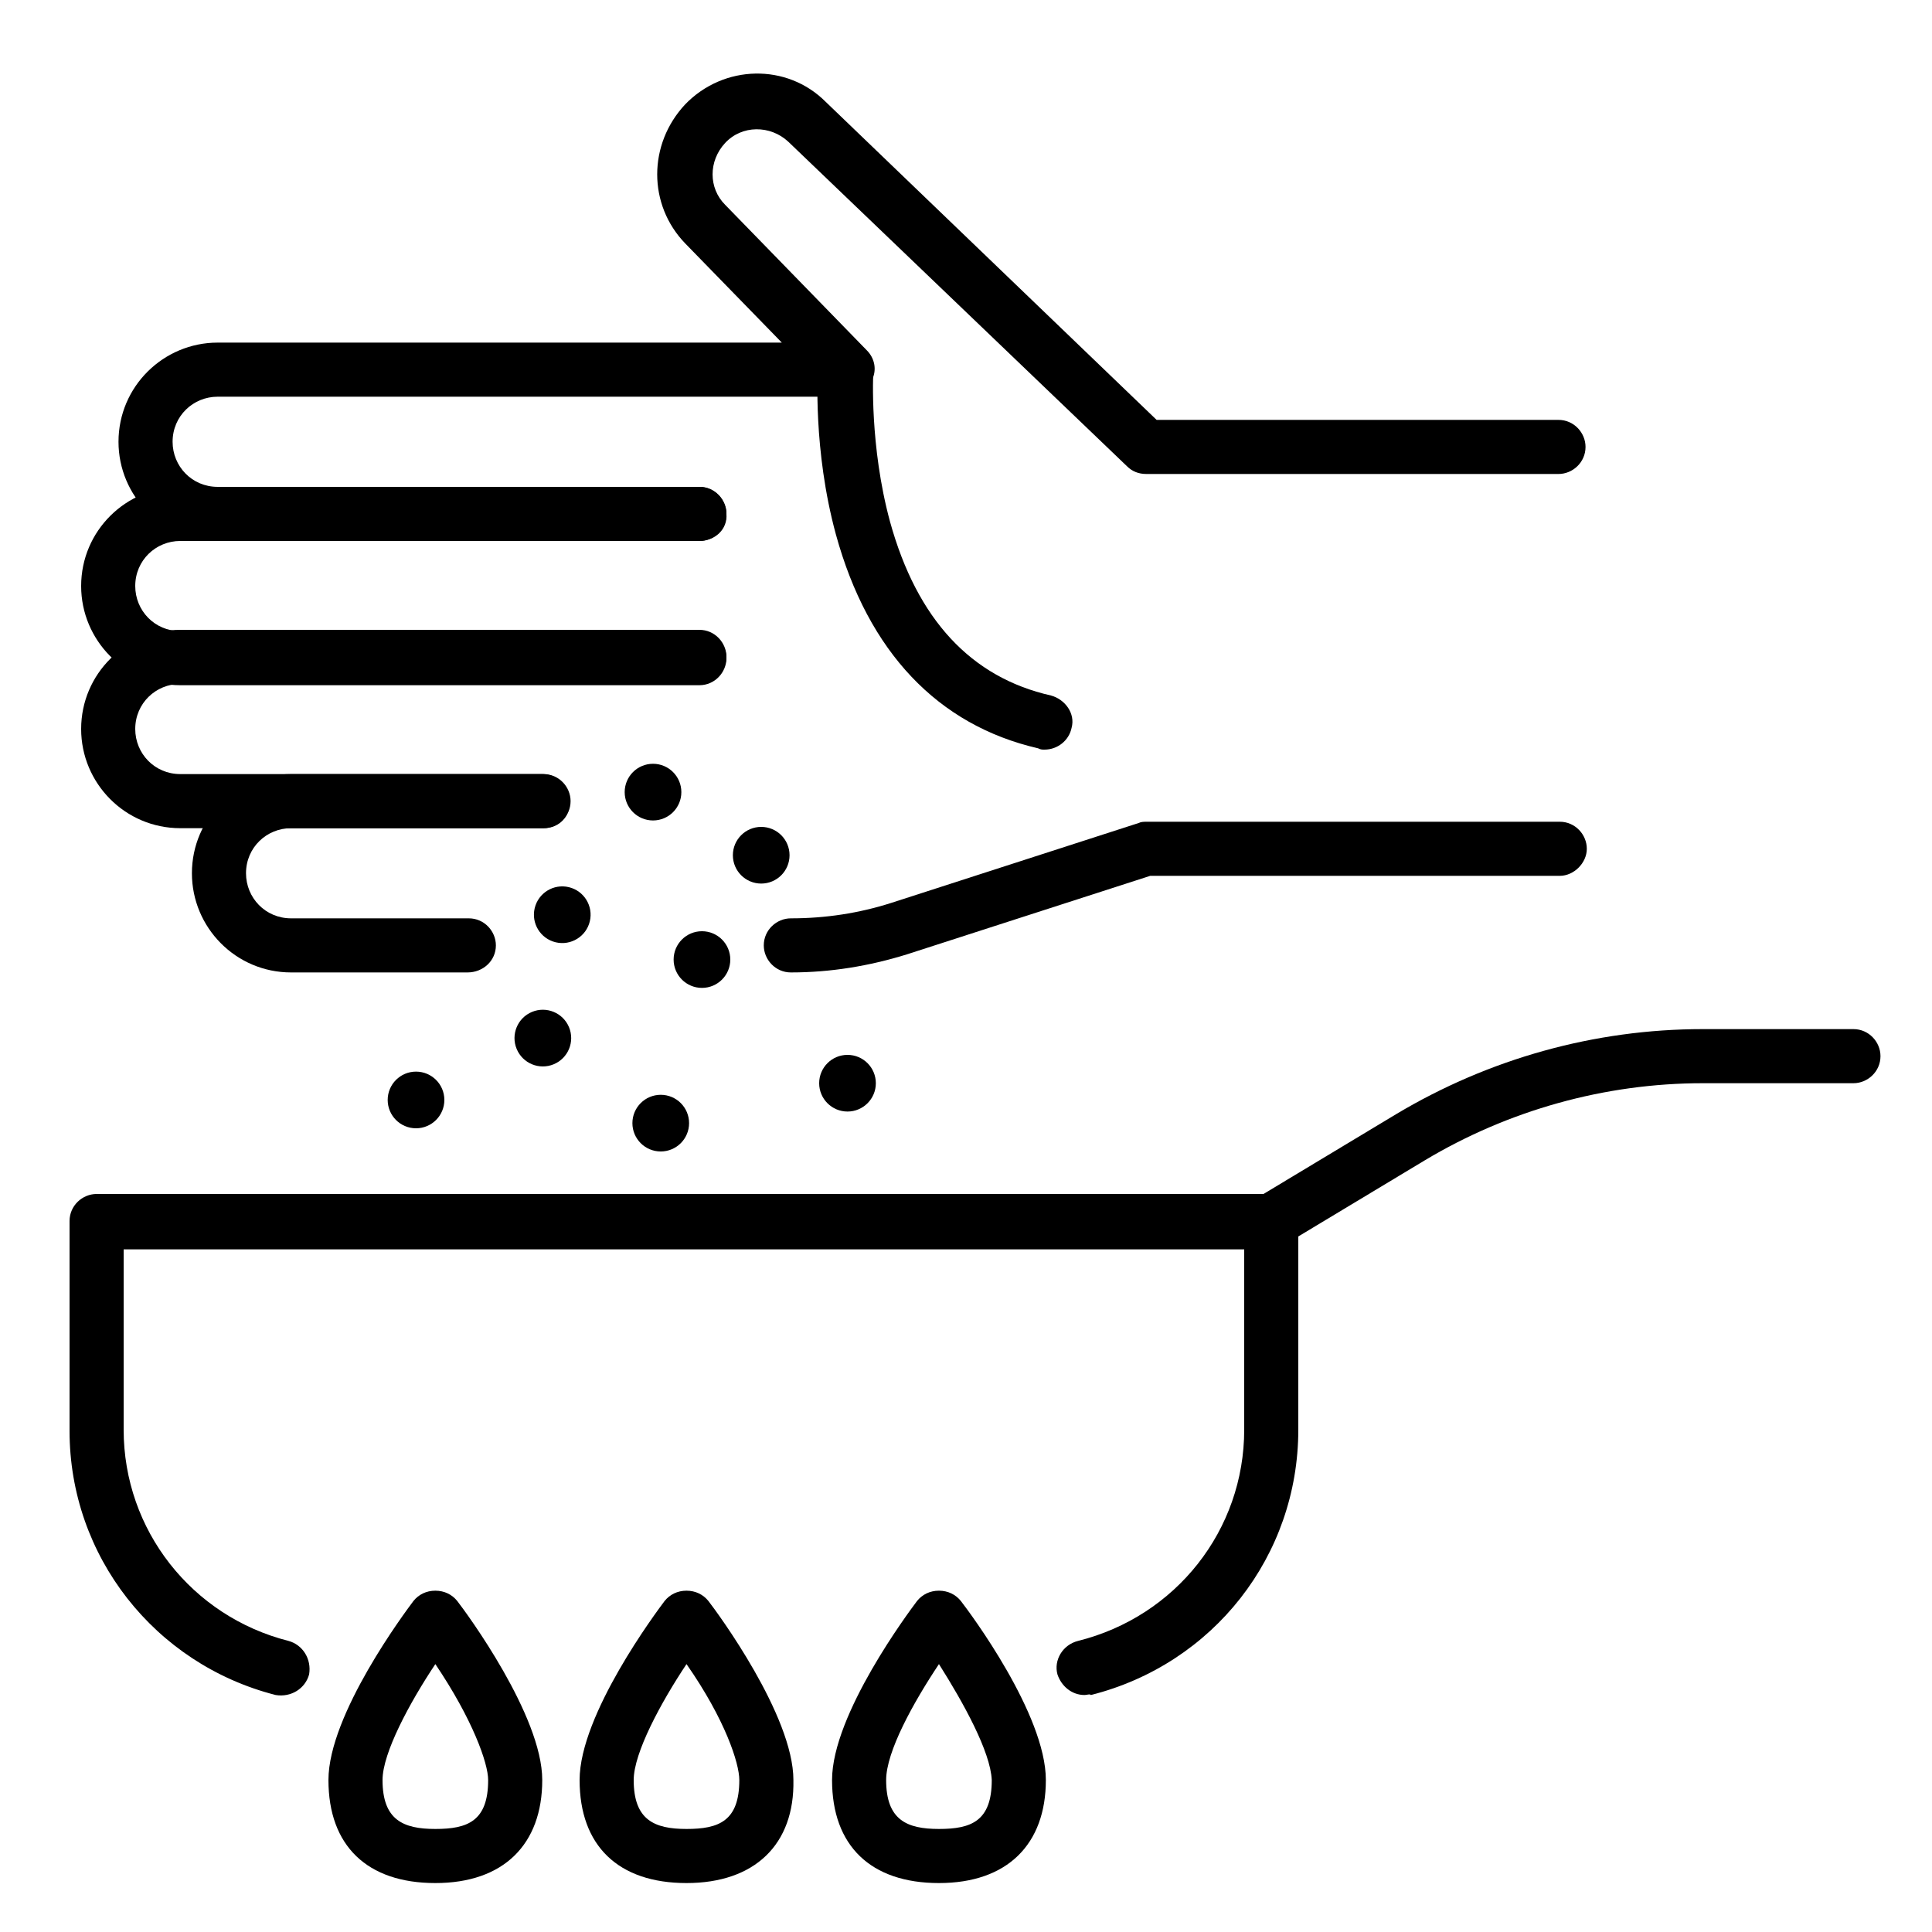
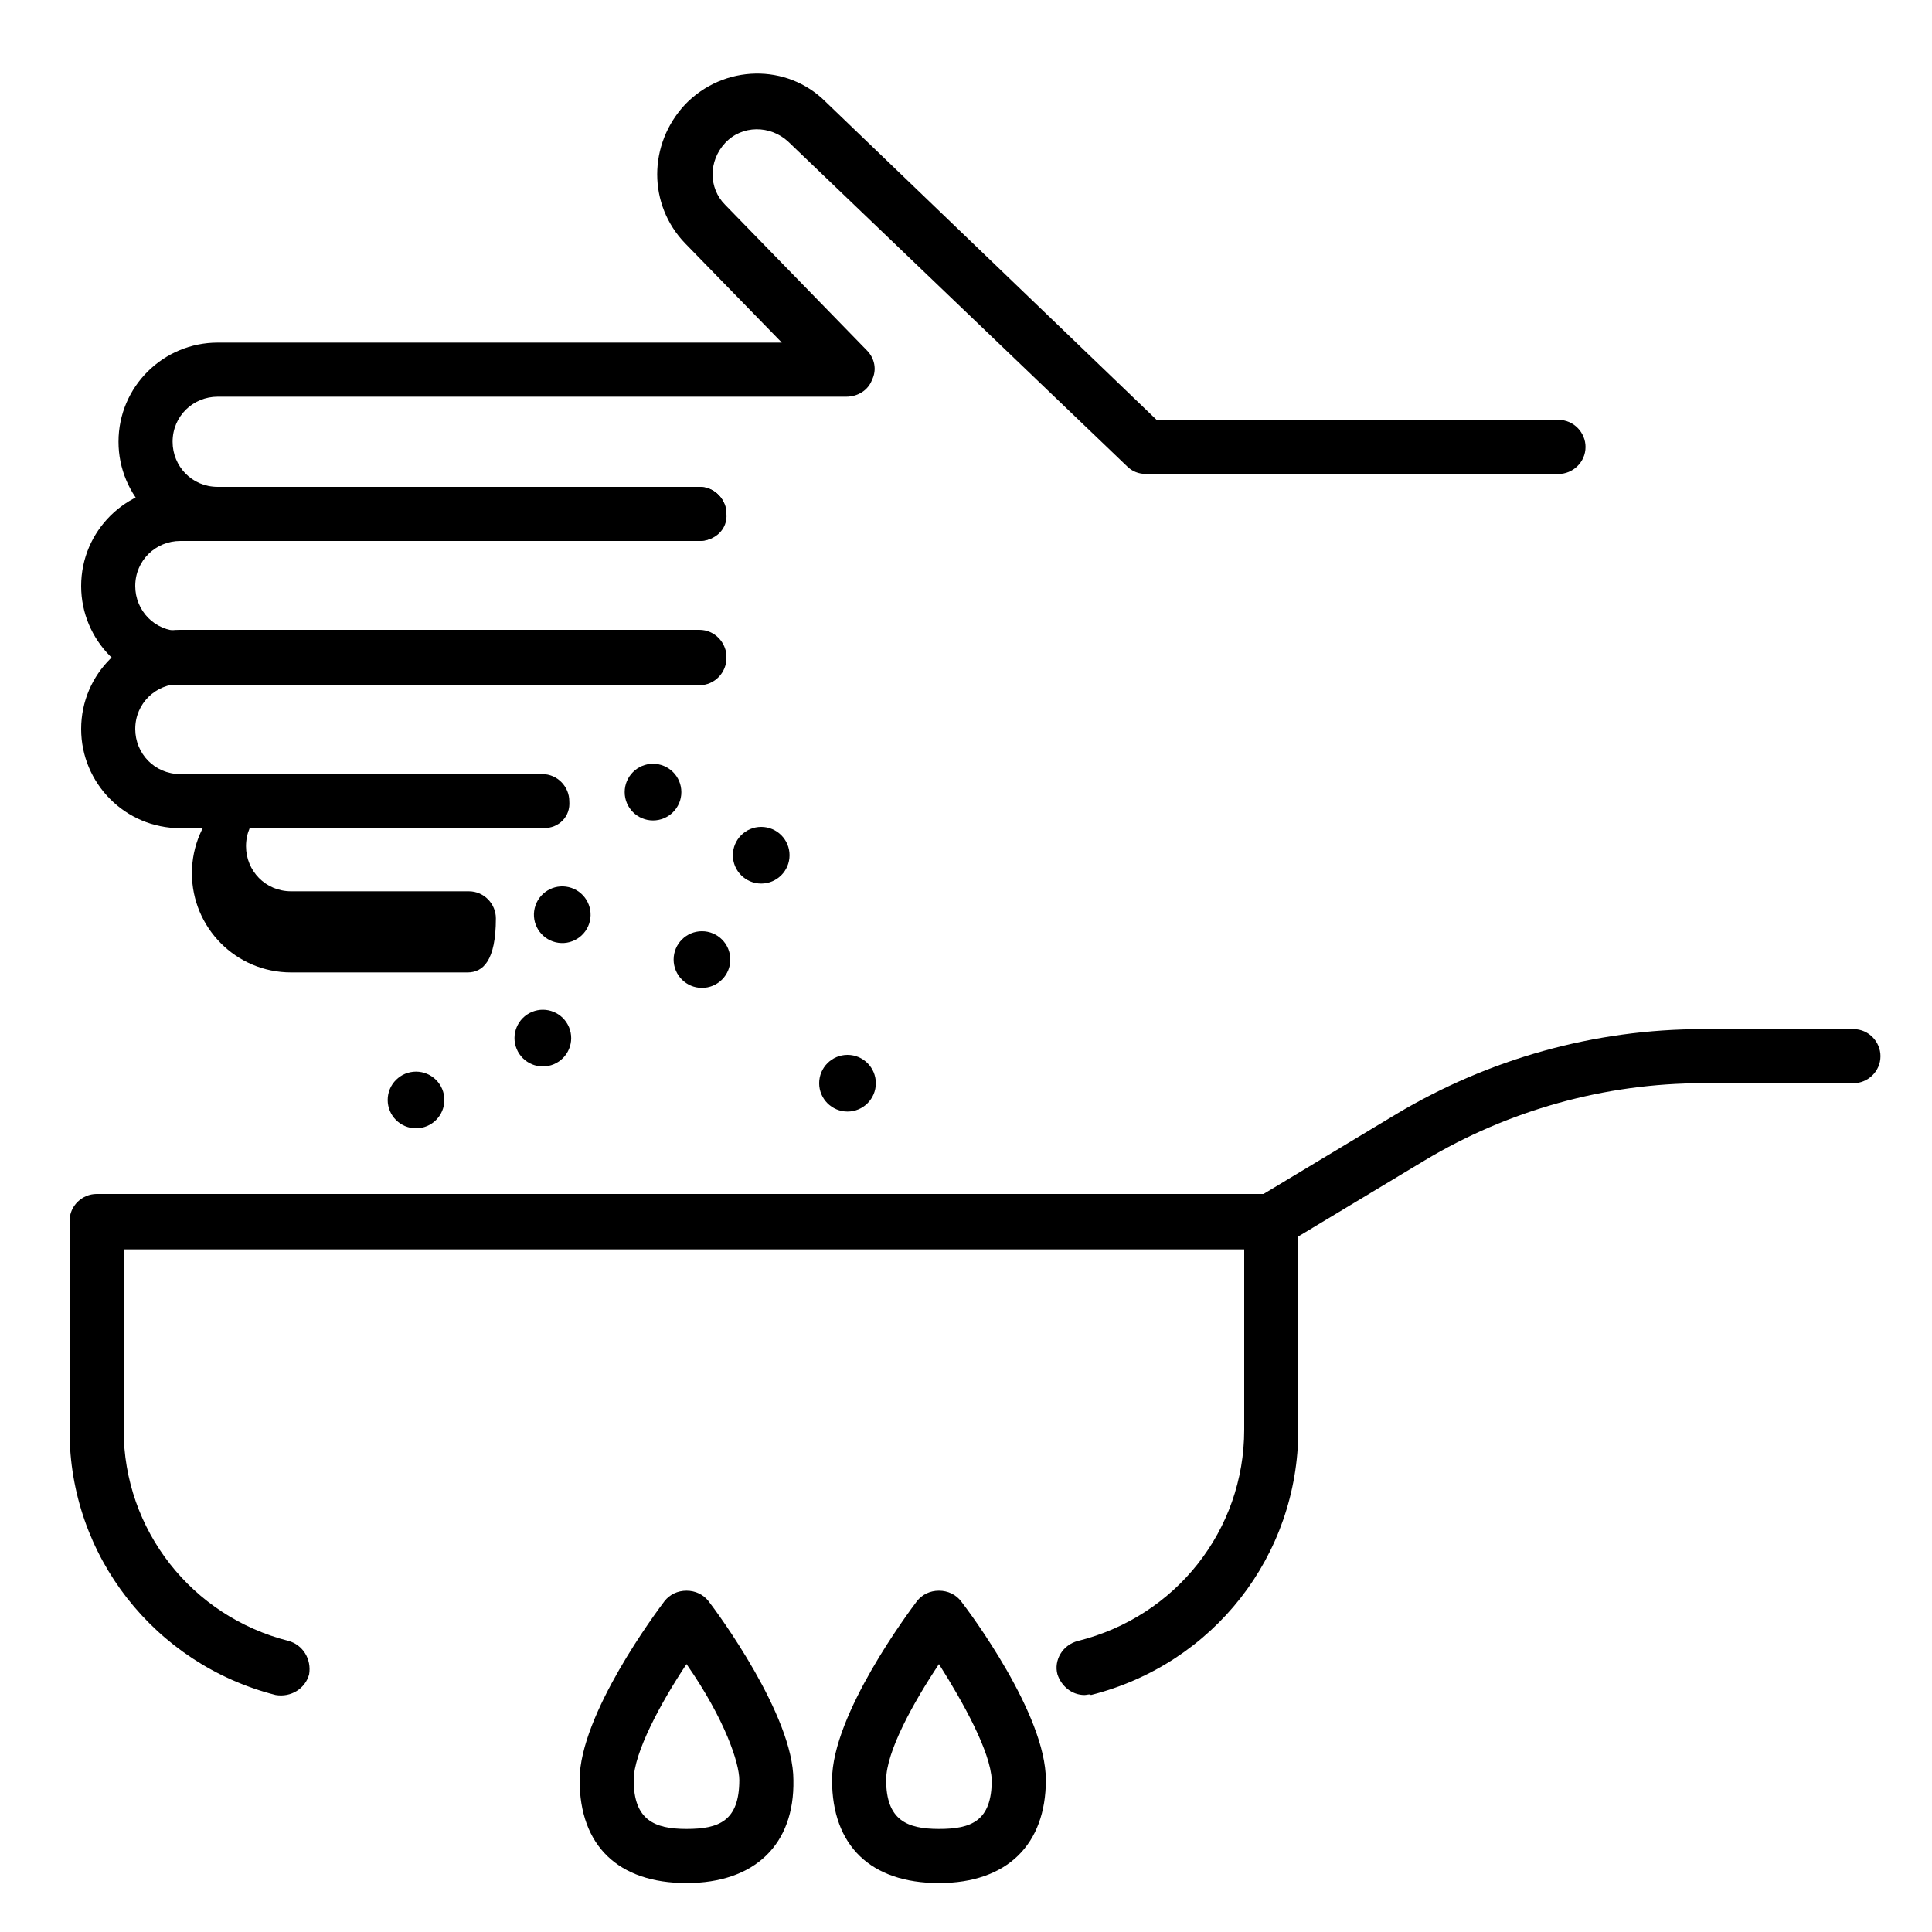
<svg xmlns="http://www.w3.org/2000/svg" version="1.1" id="Layer_1" x="0px" y="0px" viewBox="0 0 150 150" style="enable-background:new 0 0 150 150;" xml:space="preserve">
  <g>
    <g>
      <path d="M54.3,42H16.9c-4.3,0-7.7-3.5-7.7-7.7c0-4.3,3.5-7.7,7.7-7.7h43.8l-7.5-7.7c-2.9-3-2.9-7.7,0-10.8c3-3.1,7.9-3.2,10.9-0.2    l25.7,24.7H121c1.2,0,2.1,1,2.1,2.1c0,1.2-1,2.1-2.1,2.1H89c-0.6,0-1.1-0.2-1.5-0.6L61.2,11c-1.4-1.3-3.6-1.3-4.9,0.1    c-1.3,1.4-1.3,3.5,0,4.8l11,11.3c0.6,0.6,0.8,1.5,0.4,2.3c-0.3,0.8-1.1,1.3-2,1.3H16.9c-1.9,0-3.5,1.5-3.5,3.5    c0,1.9,1.5,3.5,3.5,3.5h37.4c1.2,0,2.1,1,2.1,2.1C56.5,41.1,55.5,42,54.3,42z" />
      <path d="M54.3,53.2H14c-4.3,0-7.7-3.5-7.7-7.7c0-4.3,3.5-7.7,7.7-7.7h40.3c1.2,0,2.1,1,2.1,2.1c0,1.2-1,2.1-2.1,2.1H14    c-1.9,0-3.5,1.5-3.5,3.5c0,1.9,1.5,3.5,3.5,3.5h40.3c1.2,0,2.1,1,2.1,2.1S55.5,53.2,54.3,53.2z" />
      <path d="M42.2,64.3H14c-4.3,0-7.7-3.5-7.7-7.7c0-4.3,3.5-7.7,7.7-7.7h40.3c1.2,0,2.1,1,2.1,2.1s-1,2.1-2.1,2.1H14    c-1.9,0-3.5,1.5-3.5,3.5c0,1.9,1.5,3.5,3.5,3.5h28.1c1.2,0,2.1,1,2.1,2.1C44.3,63.4,43.4,64.3,42.2,64.3z" />
-       <path d="M61.4,75.5c-1.2,0-2.1-1-2.1-2.1c0-1.2,1-2.1,2.1-2.1c2.7,0,5.3-0.4,7.8-1.2l19.2-6.2c0.2-0.1,0.4-0.1,0.7-0.1h32    c1.2,0,2.1,1,2.1,2.1s-1,2.1-2.1,2.1H89.3l-18.9,6.1C67.5,75,64.5,75.5,61.4,75.5z" />
-       <path d="M36.3,75.5H22.6c-4.3,0-7.7-3.5-7.7-7.7c0-4.3,3.5-7.7,7.7-7.7h19.6c1.2,0,2.1,1,2.1,2.1c0,1.2-1,2.1-2.1,2.1H22.6    c-1.9,0-3.5,1.5-3.5,3.5c0,1.9,1.5,3.5,3.5,3.5h13.8c1.2,0,2.1,1,2.1,2.1C38.5,74.6,37.5,75.5,36.3,75.5z" />
-       <path d="M81.1,58.2c-0.2,0-0.3,0-0.5-0.1c-7.8-1.8-13.2-7.5-15.7-16.6c-1.8-6.6-1.4-12.7-1.4-12.9c0.1-1.2,1.1-2.1,2.3-2    c1.2,0.1,2.1,1.1,2,2.3l0,0c0,0.1-0.3,5.7,1.3,11.6c2.1,7.6,6.3,12.1,12.5,13.5c1.1,0.3,1.9,1.4,1.6,2.5    C83,57.5,82.1,58.2,81.1,58.2z" />
+       <path d="M36.3,75.5H22.6c-4.3,0-7.7-3.5-7.7-7.7c0-4.3,3.5-7.7,7.7-7.7h19.6c0,1.2-1,2.1-2.1,2.1H22.6    c-1.9,0-3.5,1.5-3.5,3.5c0,1.9,1.5,3.5,3.5,3.5h13.8c1.2,0,2.1,1,2.1,2.1C38.5,74.6,37.5,75.5,36.3,75.5z" />
    </g>
    <path d="M84.2,131.6c-1,0-1.8-0.7-2.1-1.6c-0.3-1.1,0.4-2.3,1.6-2.6c7.6-1.9,12.9-8.6,12.9-16.4v-14h-87v14   c0,7.8,5.3,14.5,12.8,16.4c1.1,0.3,1.8,1.4,1.6,2.6c-0.3,1.1-1.4,1.8-2.6,1.6c-9.4-2.4-16-10.8-16-20.5V94.8c0-1.2,1-2.1,2.1-2.1   h91.2c1.2,0,2.1,1,2.1,2.1v16.2c0,9.8-6.6,18.2-16.1,20.6C84.6,131.5,84.4,131.6,84.2,131.6z" />
    <path d="M98.7,96.9c-0.7,0-1.4-0.4-1.8-1c-0.6-1-0.3-2.3,0.7-2.9l10.8-6.5c7.2-4.3,15.4-6.6,23.8-6.6h11.7c1.2,0,2.1,1,2.1,2.1   c0,1.2-1,2.1-2.1,2.1h-11.7c-7.6,0-15.1,2.1-21.6,6l-10.8,6.5C99.5,96.8,99.1,96.9,98.7,96.9z" />
-     <path d="M33.8,146.2c-5.3,0-8.3-2.9-8.3-8c0-5.1,6-13.1,6.6-13.9c0.4-0.5,1-0.8,1.7-0.8s1.3,0.3,1.7,0.8c0.7,0.9,6.6,8.9,6.6,13.9   C42.1,143.2,39.1,146.2,33.8,146.2z M33.8,129.2c-2,3-4.1,6.9-4.1,9c0,3.1,1.6,3.8,4.1,3.8s4.1-0.6,4.1-3.8   C37.9,136.9,36.7,133.5,33.8,129.2z" />
    <path d="M53.3,146.2c-5.3,0-8.3-2.9-8.3-8c0-5.1,6-13.1,6.6-13.9c0.4-0.5,1-0.8,1.7-0.8c0.7,0,1.3,0.3,1.7,0.8   c0.7,0.9,6.6,8.9,6.6,13.9C61.7,143.2,58.6,146.2,53.3,146.2z M53.3,129.2c-2,3-4.1,6.9-4.1,9c0,3.1,1.6,3.8,4.1,3.8   c2.5,0,4.1-0.6,4.1-3.8C57.4,136.9,56.3,133.5,53.3,129.2z" />
    <path d="M72.9,146.2c-5.3,0-8.3-2.9-8.3-8c0-5.1,6-13.1,6.6-13.9c0.4-0.5,1-0.8,1.7-0.8l0,0c0.7,0,1.3,0.3,1.7,0.8   c0.7,0.9,6.6,8.8,6.6,13.9C81.2,143.2,78.2,146.2,72.9,146.2z M72.9,129.2c-2,3-4.1,6.8-4.1,9c0,3.1,1.6,3.8,4.1,3.8   c2.5,0,4.1-0.6,4.1-3.8C76.9,136,74.8,132.2,72.9,129.2z" />
    <circle cx="32.3" cy="85.4" r="2.2" />
    <ellipse transform="matrix(0.924 -0.383 0.383 0.924 -27.624 22.247)" cx="42.1" cy="80.6" rx="2.2" ry="2.2" />
-     <circle cx="51.3" cy="87.2" r="2.2" />
    <circle cx="59.1" cy="66.4" r="2.2" />
    <circle cx="50.7" cy="61.5" r="2.2" />
    <circle cx="65.8" cy="84.1" r="2.2" />
    <circle cx="54.5" cy="74.5" r="2.2" />
    <ellipse transform="matrix(0.231 -0.973 0.973 0.231 -35.524 97.138)" cx="43.7" cy="71" rx="2.2" ry="2.2" />
  </g>
</svg>